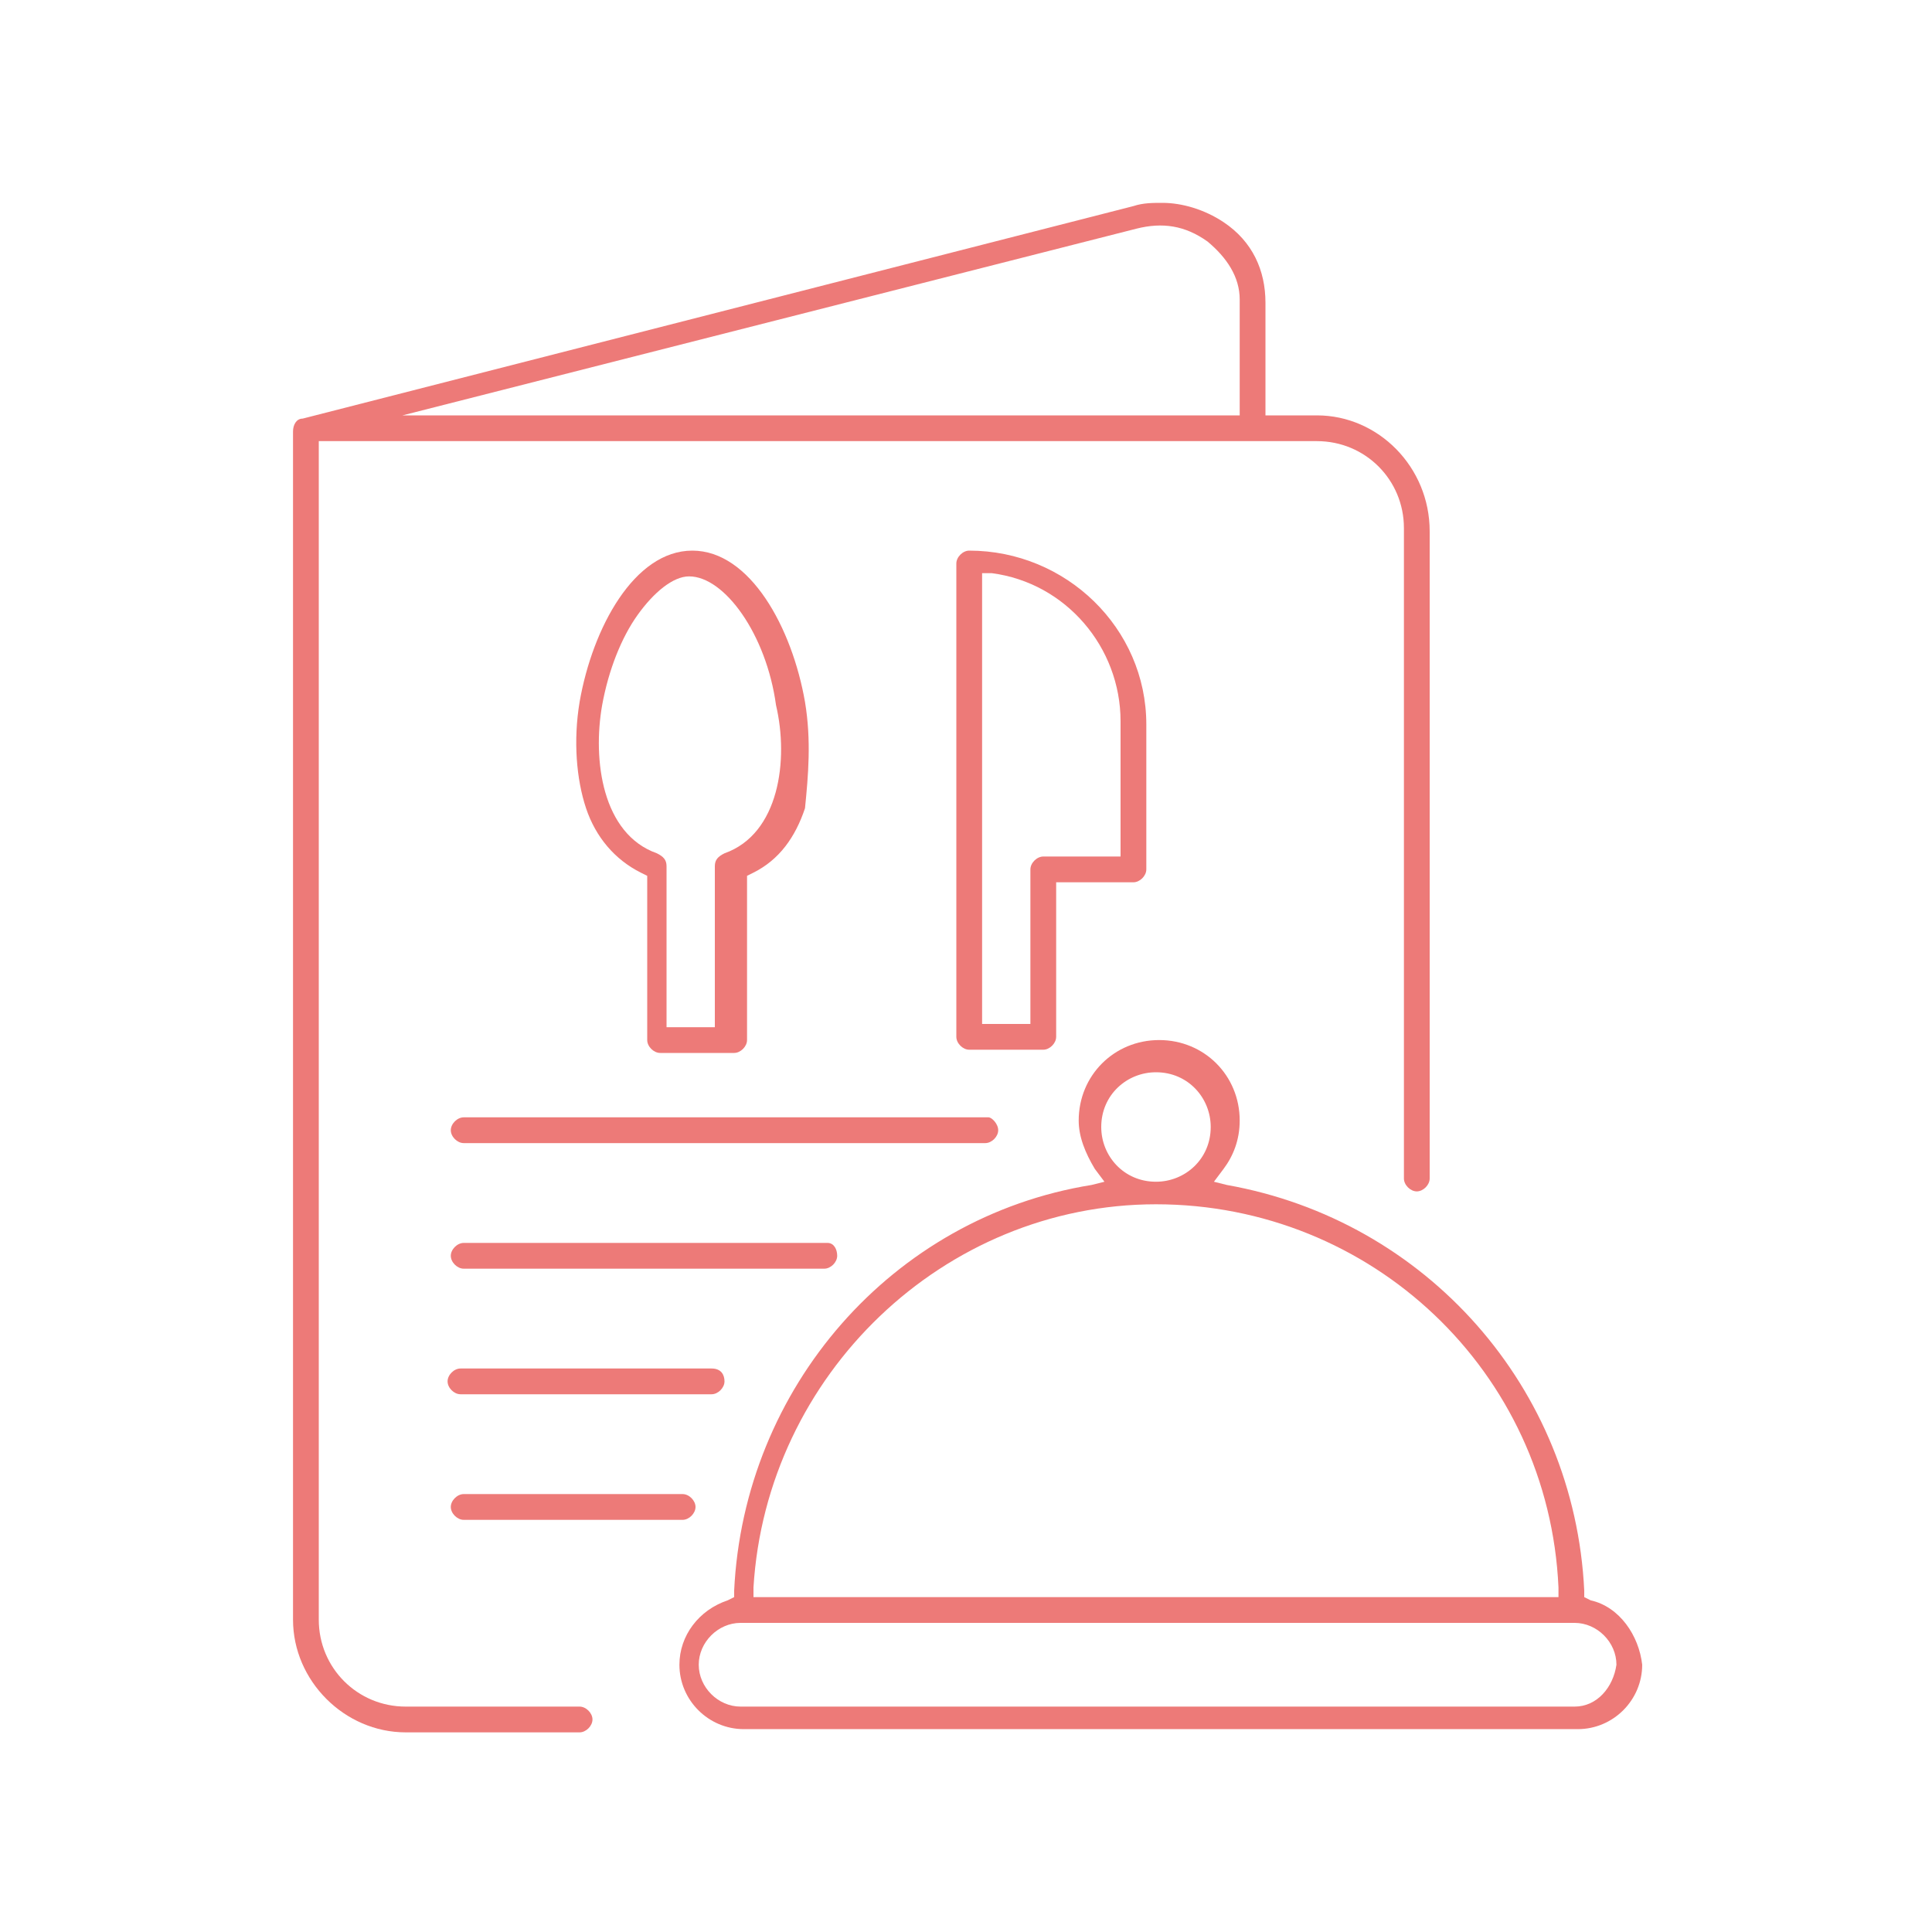
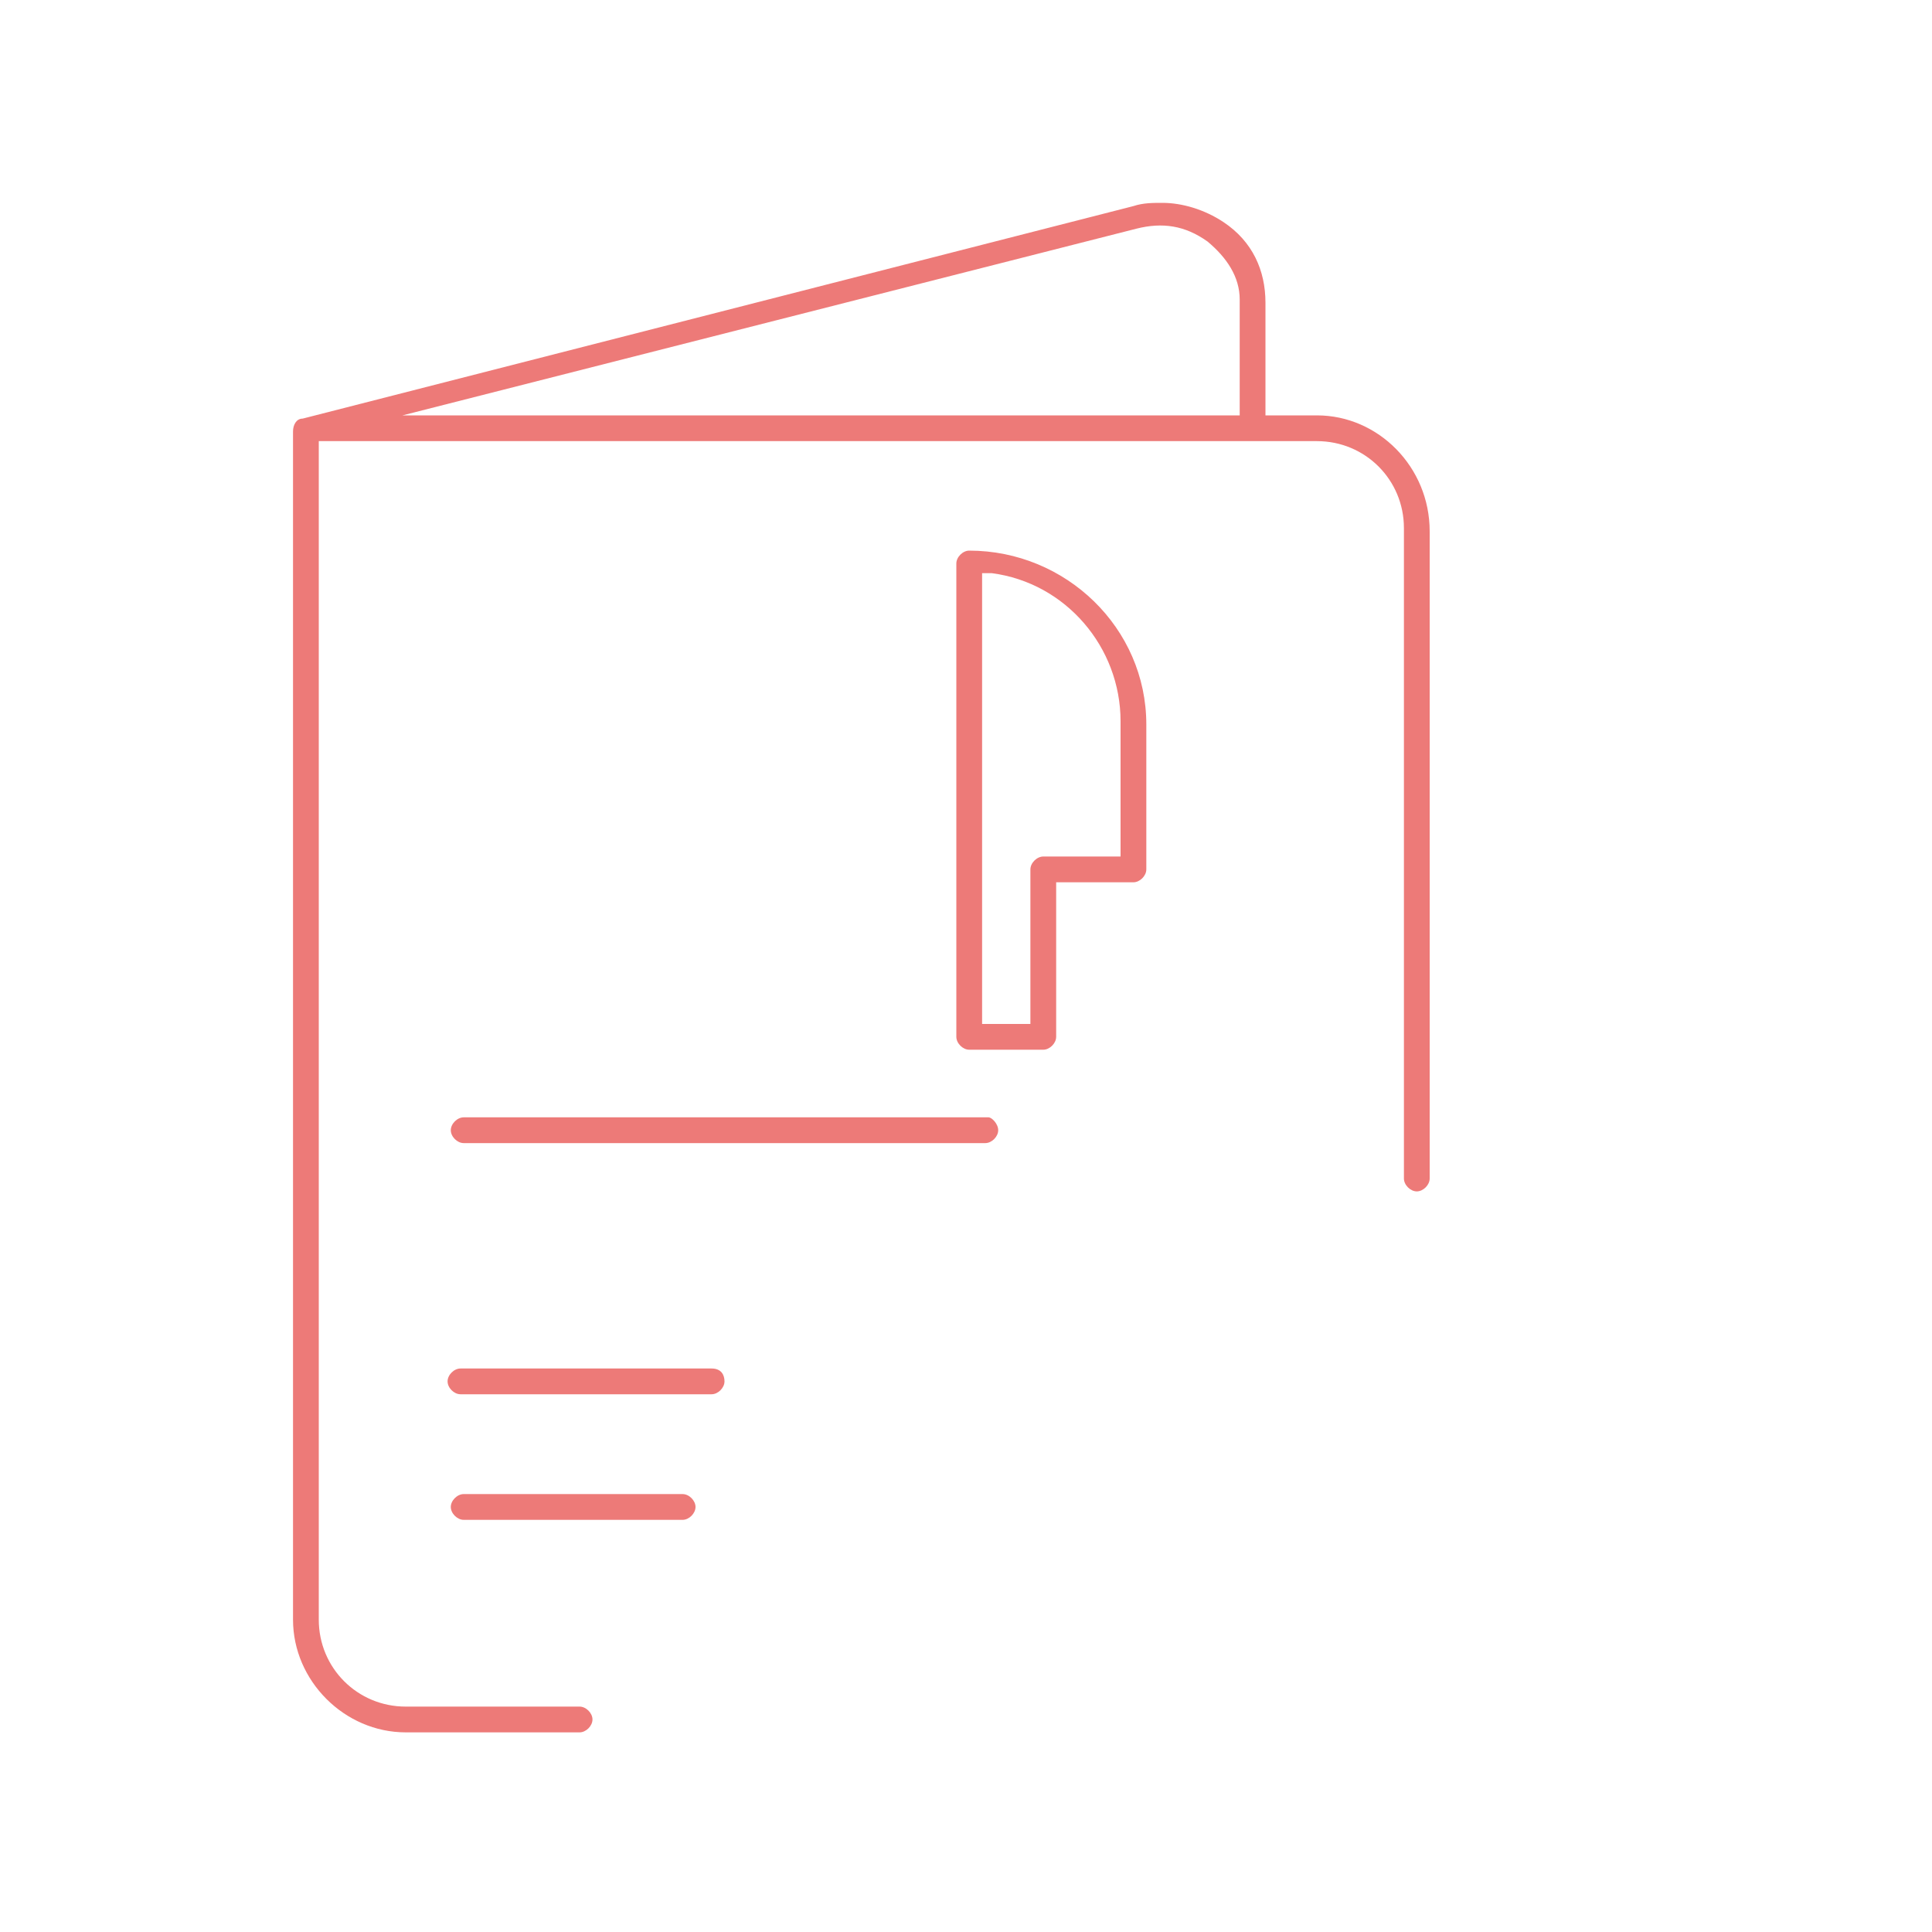
<svg xmlns="http://www.w3.org/2000/svg" id="Layer_1" x="0px" y="0px" viewBox="0 0 60 60" style="enable-background:new 0 0 60 60;" xml:space="preserve">
  <style type="text/css">	.st0{fill:#ED7A78;}</style>
  <g>
    <g>
      <path class="st0" d="M40.9,12.9h-1.6V9.4c0-1-0.4-1.9-1.3-2.5c-0.6-0.4-1.3-0.6-1.9-0.6c-0.3,0-0.6,0-0.9,0.1L9.4,13   c-0.2,0-0.3,0.2-0.3,0.4v36.9c0,1.9,1.6,3.5,3.5,3.5h5.4c0.2,0,0.4-0.2,0.4-0.4c0-0.2-0.2-0.4-0.4-0.4h-5.4   c-1.5,0-2.7-1.2-2.7-2.7V13.7h31c1.5,0,2.7,1.2,2.7,2.7v20.2c0,0.2,0.2,0.4,0.4,0.4c0.2,0,0.4-0.2,0.4-0.4V16.5   C44.4,14.5,42.8,12.9,40.9,12.9z M38.5,12.9H12.5l22.8-5.8c0.8-0.2,1.5-0.1,2.2,0.4c0.6,0.5,1,1.1,1,1.8V12.9z" />
    </g>
    <g>
      <path class="st0" d="M31,35.1c0,0.2-0.2,0.4-0.4,0.4H14.4c-0.2,0-0.4-0.2-0.4-0.4c0-0.2,0.2-0.4,0.4-0.4h16.3   C30.8,34.7,31,34.9,31,35.1z" />
    </g>
    <g>
-       <path class="st0" d="M26,39c0,0.2-0.2,0.4-0.4,0.4H14.4c-0.2,0-0.4-0.2-0.4-0.4c0-0.2,0.2-0.4,0.4-0.4h11.3   C25.9,38.6,26,38.8,26,39z" />
-     </g>
+       </g>
    <g>
      <path class="st0" d="M22.5,42.9c0,0.2-0.2,0.4-0.4,0.4h-7.8c-0.2,0-0.4-0.2-0.4-0.4c0-0.2,0.2-0.4,0.4-0.4h7.8   C22.4,42.5,22.5,42.7,22.5,42.9z" />
    </g>
    <g>
      <path class="st0" d="M21.6,46.8c0,0.2-0.2,0.4-0.4,0.4h-6.8c-0.2,0-0.4-0.2-0.4-0.4c0-0.2,0.2-0.4,0.4-0.4h6.8   C21.4,46.4,21.6,46.6,21.6,46.8z" />
    </g>
    <g>
-       <path class="st0" d="M49.4,49.7l-0.2-0.1l0-0.2c-0.3-6.3-4.9-11.5-11.1-12.6l-0.4-0.1l0.3-0.4c0.3-0.4,0.5-0.9,0.5-1.5   c0-1.4-1.1-2.5-2.5-2.5s-2.5,1.1-2.5,2.5c0,0.5,0.2,1,0.5,1.5l0.3,0.4l-0.4,0.1c-6.2,1-10.8,6.3-11.1,12.6l0,0.2l-0.2,0.1   c-0.9,0.3-1.5,1.1-1.5,2c0,1.1,0.9,2,2,2h25.9c1.1,0,2-0.9,2-2C50.9,50.8,50.3,49.9,49.4,49.7z M35.9,33.3c1,0,1.7,0.8,1.7,1.7   c0,1-0.8,1.7-1.7,1.7c-1,0-1.7-0.8-1.7-1.7C34.2,34,35,33.3,35.9,33.3z M23.4,49.3c0.4-6.6,5.9-11.9,12.5-11.9   c6.7,0,12.2,5.2,12.5,11.9l0,0.3H23.4L23.4,49.3z M48.9,53H23c-0.7,0-1.3-0.6-1.3-1.3c0-0.7,0.6-1.3,1.3-1.3h25.9   c0.7,0,1.3,0.6,1.3,1.3C50.1,52.4,49.6,53,48.9,53z" />
-     </g>
+       </g>
    <g>
-       <path class="st0" d="M25,21.8c-0.4-2.3-1.7-4.7-3.5-4.7s-3.1,2.4-3.5,4.7c-0.2,1.2-0.1,2.4,0.2,3.3c0.3,0.9,0.9,1.6,1.7,2l0.2,0.1   v5.1c0,0.2,0.2,0.4,0.4,0.4h2.3c0.2,0,0.4-0.2,0.4-0.4v-5.1l0.2-0.1c0.8-0.4,1.3-1.1,1.6-2C25.1,24.1,25.2,23,25,21.8z M22.5,26.5   c-0.2,0.1-0.3,0.2-0.3,0.4v5h-1.5v-5c0-0.2-0.1-0.3-0.3-0.4c-1.7-0.6-2-2.9-1.7-4.6c0.2-1.1,0.6-2.1,1.1-2.8   c0.5-0.7,1.1-1.2,1.6-1.2c1.1,0,2.4,1.8,2.7,4C24.5,23.6,24.2,25.9,22.5,26.5z" />
-     </g>
+       </g>
    <g>
      <path class="st0" d="M30.1,17.1c-0.2,0-0.4,0.2-0.4,0.4v14.7c0,0.2,0.2,0.4,0.4,0.4h2.3c0.2,0,0.4-0.2,0.4-0.4v-4.8h2.4   c0.2,0,0.4-0.2,0.4-0.4v-4.5C35.6,19.5,33.1,17.1,30.1,17.1z M34.8,26.6h-2.4c-0.2,0-0.4,0.2-0.4,0.4v4.8h-1.5v-14l0.3,0   c2.3,0.3,4,2.3,4,4.6V26.6z" />
    </g>
  </g>
</svg>